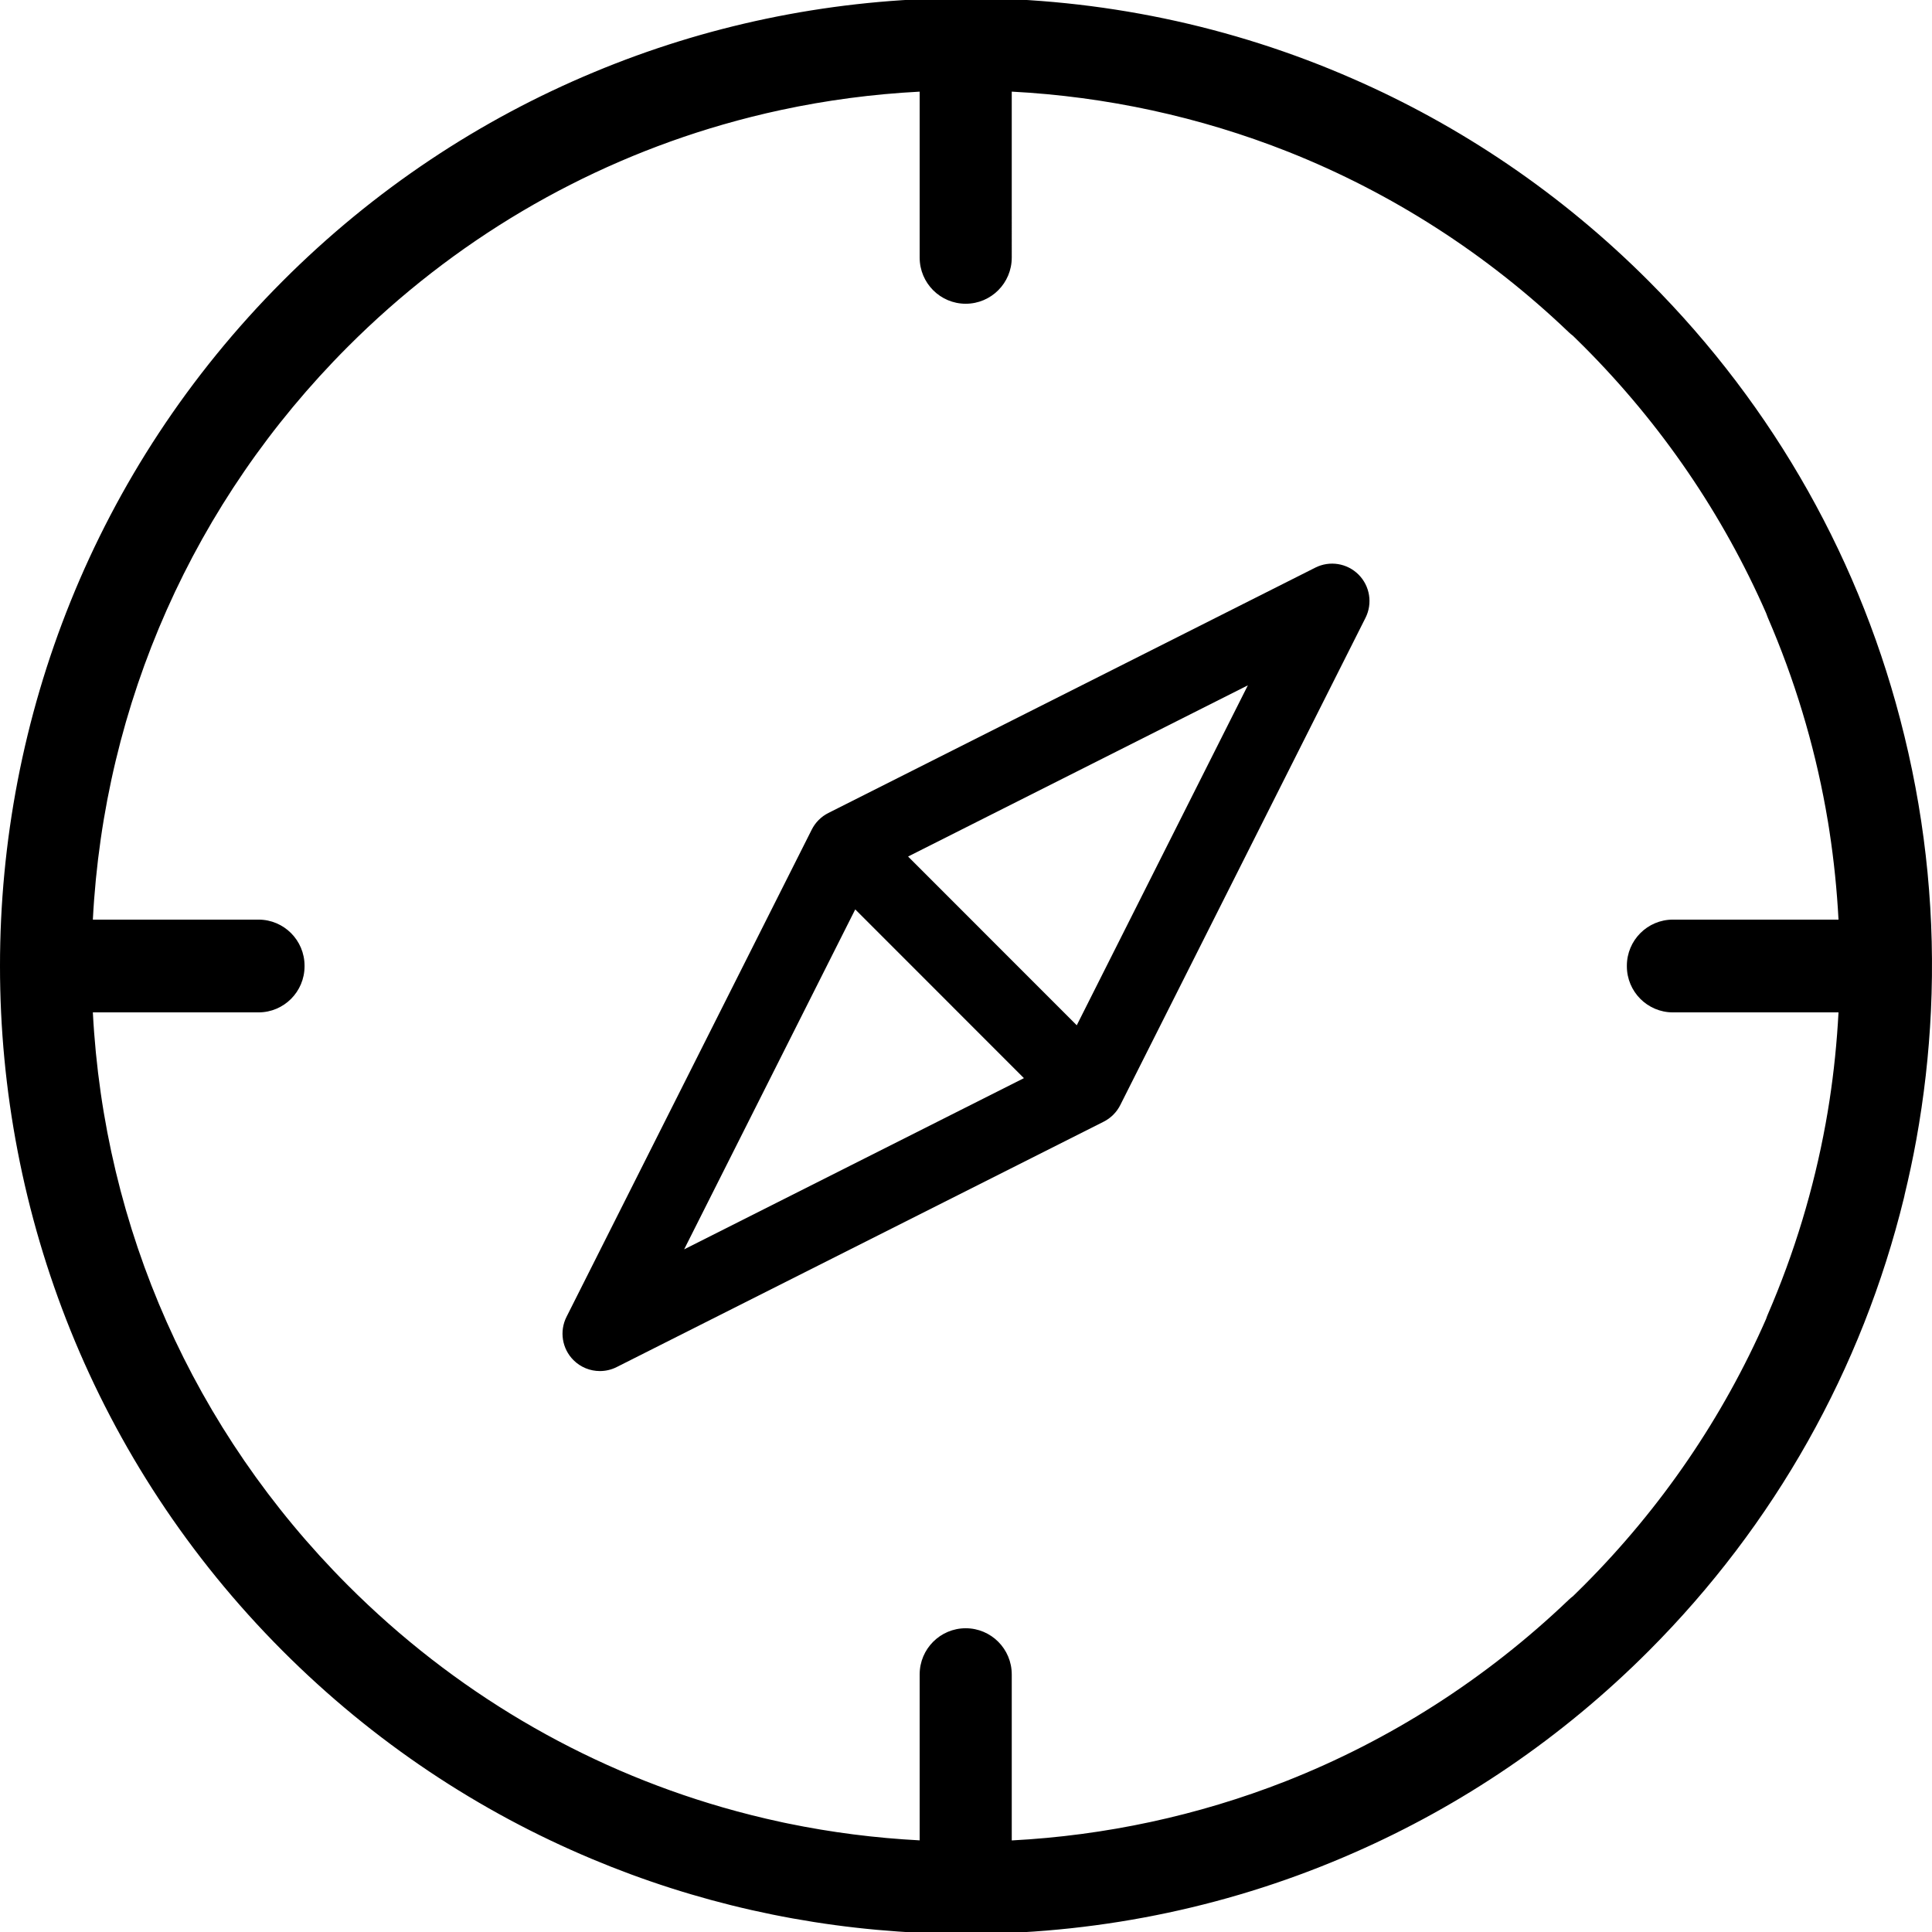
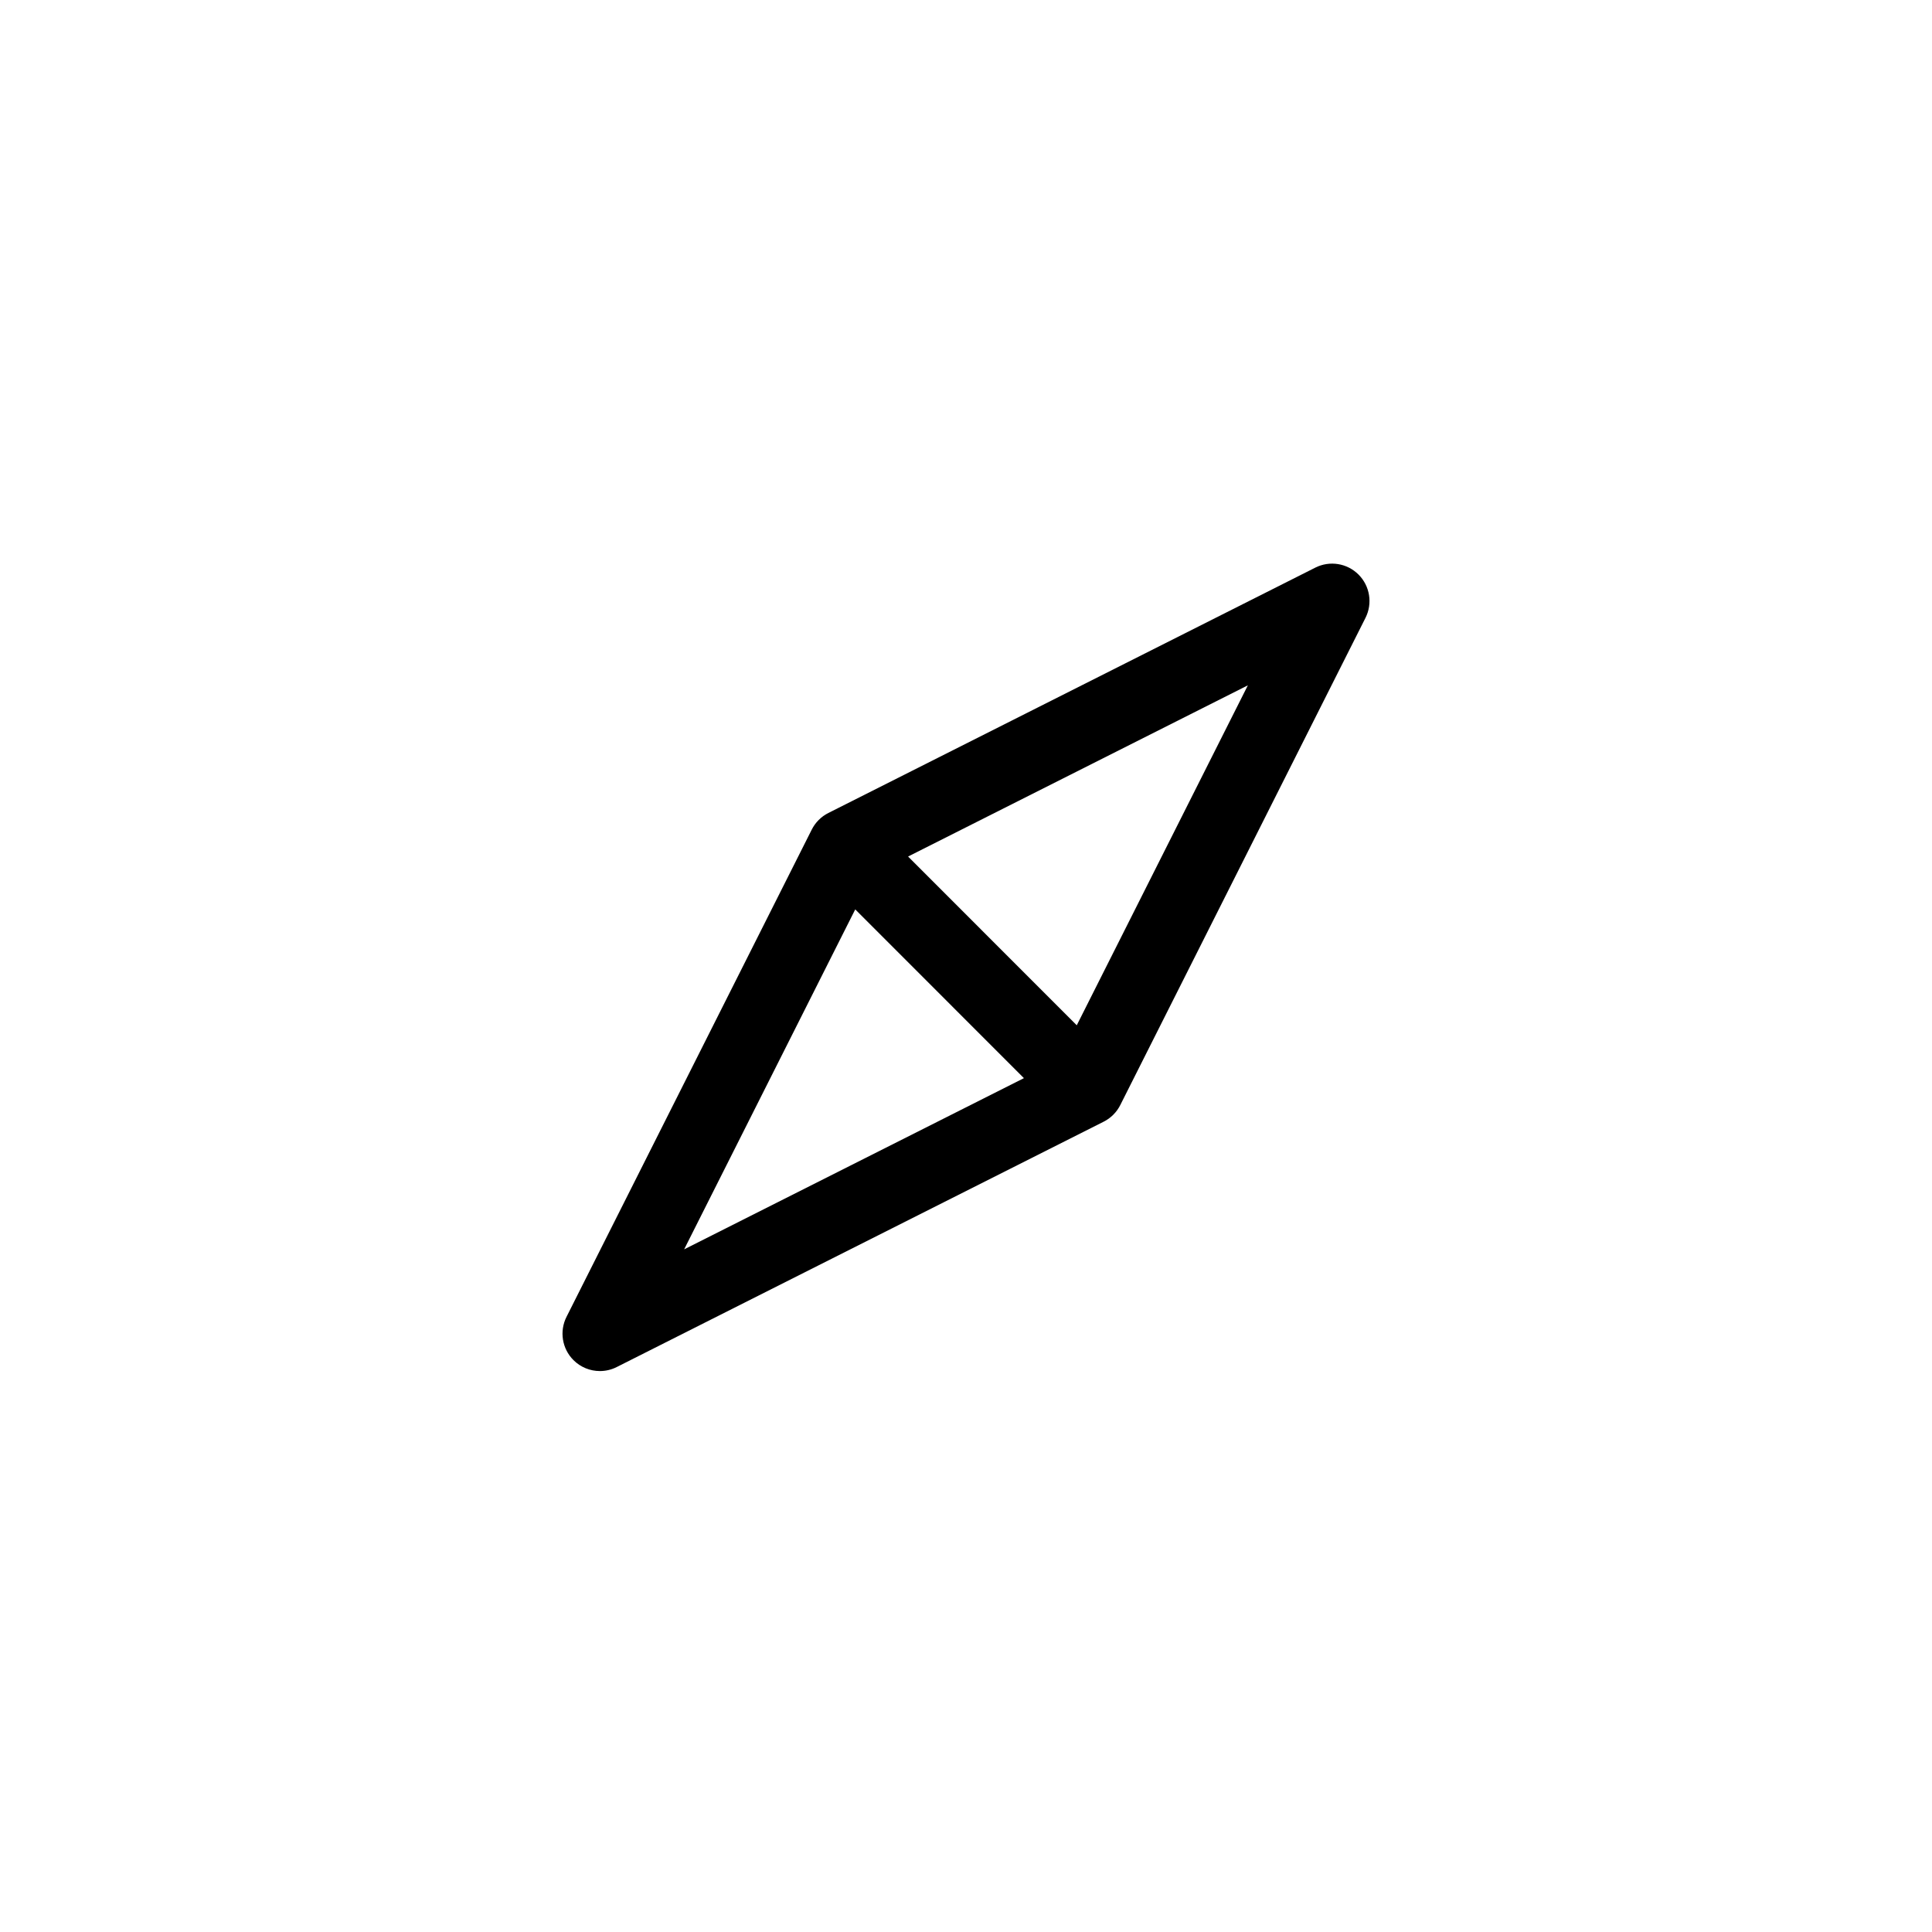
<svg xmlns="http://www.w3.org/2000/svg" id="Untitled-Page%201" viewBox="0 0 512 512" style="background-color:#ffffff" version="1.1" xml:space="preserve" x="0px" y="0px" width="512px" height="512px">
  <g id="Layer%201">
    <g id="icon-paseos">
      <path d="M 348.574 150.426 L 219.514 215.455 C 217.618 216.411 216.079 217.95 215.125 219.847 L 150.13 348.981 C 148.208 352.8 148.951 357.421 151.973 360.443 C 153.874 362.345 156.409 363.345 158.978 363.345 C 160.489 363.345 162.014 362.999 163.428 362.287 L 292.489 297.257 C 294.384 296.301 295.924 294.762 296.878 292.865 L 361.871 163.732 C 363.793 159.914 363.05 155.293 360.028 152.271 C 357.008 149.248 352.392 148.504 348.574 150.426 L 348.574 150.426 L 348.574 150.426 ZM 226.649 240.999 L 271.348 285.722 L 181.304 331.092 L 226.649 240.999 L 226.649 240.999 L 226.649 240.999 ZM 285.351 271.712 L 240.652 226.989 L 330.695 181.619 L 285.351 271.712 L 285.351 271.712 L 285.351 271.712 Z" fill="#000000" />
    </g>
-     <path d="M 511.715 267.935 C 512.868 243.399 510.512 218.932 504.715 195.16 C 505.894 200.03 506.932 204.952 507.831 209.913 C 511.327 229.211 512.606 248.658 511.715 267.935 ZM 257.49 512.5 C 292.857 512.297 327.202 504.902 358.79 491.01 C 326.588 505.121 292.055 512.289 257.49 512.5 ZM 156.89 492.655 C 184.17 504.114 213.458 510.779 243.675 512.205 C 214.062 510.798 184.66 504.284 156.89 492.655 ZM 74.873 437.476 C 99.117 461.769 127.054 480.161 156.89 492.655 C 126.586 479.926 98.756 461.286 74.873 437.355 C 24.973 387.354 0.015 321.679 0 256 C -0.015 321.72 24.942 387.444 74.873 437.476 ZM 157.465 19.105 C 127.413 31.603 99.273 50.075 74.873 74.525 C 24.942 124.556 -0.015 190.28 0 256 C 0.015 190.321 24.973 124.646 74.873 74.645 C 98.907 50.563 126.938 31.84 157.465 19.105 ZM 251.225 -0.455 C 218.551 0.139 186.851 6.846 157.465 19.105 C 187.422 6.647 219.28 0.127 251.225 -0.455 ZM 253.079 -0.484 L 251.225 -0.455 C 219.28 0.127 187.422 6.647 157.465 19.105 C 126.938 31.84 98.907 50.563 74.873 74.645 C 24.973 124.646 0.015 190.321 0 256 C 0.015 321.679 24.973 387.354 74.873 437.355 C 98.756 461.286 126.586 479.926 156.89 492.655 C 184.66 504.284 214.062 510.798 243.675 512.205 L 244.095 512.225 L 244.74 512.255 L 244.975 512.265 L 245.365 512.28 L 245.755 512.295 L 246.425 512.32 L 246.825 512.335 L 247.095 512.345 L 247.5 512.36 L 247.77 512.37 L 248.17 512.38 L 249.235 512.41 L 251.79 512.465 L 253.079 512.484 C 254.027 512.494 254.972 512.5 255.921 512.5 L 256.2 512.5 L 256.41 512.5 L 256.635 512.5 L 256.845 512.5 L 257.07 512.5 L 257.275 512.5 L 257.49 512.5 C 292.055 512.289 326.588 505.121 358.79 491.01 C 387.183 478.568 413.767 460.724 436.969 437.476 C 470.282 404.095 493.454 362.865 504.56 317.47 L 504.57 317.44 L 504.575 317.41 L 504.58 317.38 L 504.585 317.35 L 504.59 317.32 L 504.595 317.29 L 504.605 317.26 L 504.615 317.23 L 504.62 317.2 L 504.625 317.17 L 504.635 317.14 L 504.645 317.11 L 504.655 317.08 L 504.665 317.05 L 504.67 317.02 L 504.675 316.99 L 504.68 316.96 L 504.685 316.93 L 504.69 316.9 L 504.695 316.87 L 504.7 316.84 L 504.705 316.81 L 504.71 316.78 L 504.715 316.75 L 504.72 316.72 C 505.887 311.889 506.94 307.007 507.831 302.087 C 509.888 290.732 511.18 279.327 511.715 267.935 C 512.606 248.658 511.327 229.211 507.831 209.913 C 506.932 204.952 505.894 200.03 504.715 195.16 L 504.695 195.075 L 504.675 195 L 504.655 194.925 L 504.62 194.785 L 504.6 194.695 C 493.51 149.233 470.323 107.946 436.969 74.525 C 413.643 51.152 386.899 33.241 358.335 20.79 C 325.774 6.597 290.848 -0.5 255.921 -0.5 C 254.974 -0.5 254.027 -0.494 253.079 -0.484 ZM 468.035 162.47 C 468.159 162.857 468.302 163.24 468.467 163.621 C 475.549 179.983 480.675 196.965 483.821 214.275 C 484.045 215.505 484.257 216.733 484.46 217.965 L 484.54 218.47 L 484.605 218.875 L 484.63 219.025 L 484.655 219.19 L 484.685 219.365 L 484.705 219.505 L 484.735 219.7 L 484.76 219.87 L 484.785 220.04 L 484.815 220.225 C 486.017 228.042 486.807 235.878 487.225 243.708 L 443.336 243.708 C 436.598 243.708 431.135 249.183 431.135 255.935 L 431.135 256.065 C 431.135 262.817 436.598 268.292 443.336 268.292 L 487.225 268.292 C 486.807 276.122 486.022 283.959 484.82 291.775 C 484.515 293.76 484.18 295.742 483.821 297.724 L 483.8 297.83 C 480.652 315.106 475.535 332.049 468.467 348.379 C 468.303 348.757 468.163 349.137 468.04 349.52 C 456.573 375.673 440.279 399.583 419.716 420.189 C 418.773 421.134 417.825 422.07 416.87 422.995 C 416.483 423.286 416.108 423.601 415.749 423.943 C 393.754 444.973 368.308 461.183 340.75 472.04 C 317.397 481.208 292.845 486.438 268.126 487.733 L 268.126 443.861 L 268.124 443.731 C 268.124 436.978 262.661 431.504 255.923 431.504 C 249.184 431.504 243.721 436.978 243.721 443.731 L 243.721 487.713 C 231.885 487.098 220.21 485.595 208.775 483.235 L 208.49 483.175 L 208.375 483.15 L 208.2 483.115 L 208.05 483.085 L 207.875 483.05 L 207.62 482.995 L 207.225 482.91 L 207.095 482.88 L 207.025 482.865 C 201.822 481.748 196.65 480.448 191.52 478.97 C 154.309 468.236 120.204 448.194 92.129 420.062 C 51.298 379.146 27.589 325.646 24.607 268.292 L 68.509 268.292 C 75.247 268.292 80.71 262.817 80.71 256.065 L 80.71 255.935 C 80.71 249.183 75.247 243.708 68.509 243.708 L 24.607 243.708 C 27.589 186.354 51.298 132.854 92.129 91.938 C 120.222 63.788 154.356 43.739 191.595 33.01 C 196.684 31.544 201.828 30.25 207.025 29.135 C 219.019 26.562 231.281 24.933 243.721 24.287 L 243.721 68.269 C 243.721 75.022 249.184 80.496 255.923 80.496 C 262.661 80.496 268.124 75.022 268.124 68.269 L 268.126 68.139 L 268.124 24.282 C 293.097 25.59 317.897 30.914 341.465 40.255 C 368.747 51.106 393.945 67.21 415.749 88.057 C 416.108 88.399 416.483 88.715 416.87 89.005 C 417.825 89.93 418.773 90.866 419.716 91.811 C 440.276 112.414 456.568 136.321 468.035 162.47 ZM 358.335 20.79 C 326.404 6.822 291.672 -0.51 255.921 -0.5 C 290.848 -0.5 325.774 6.597 358.335 20.79 Z" fill="#000000" />
  </g>
</svg>